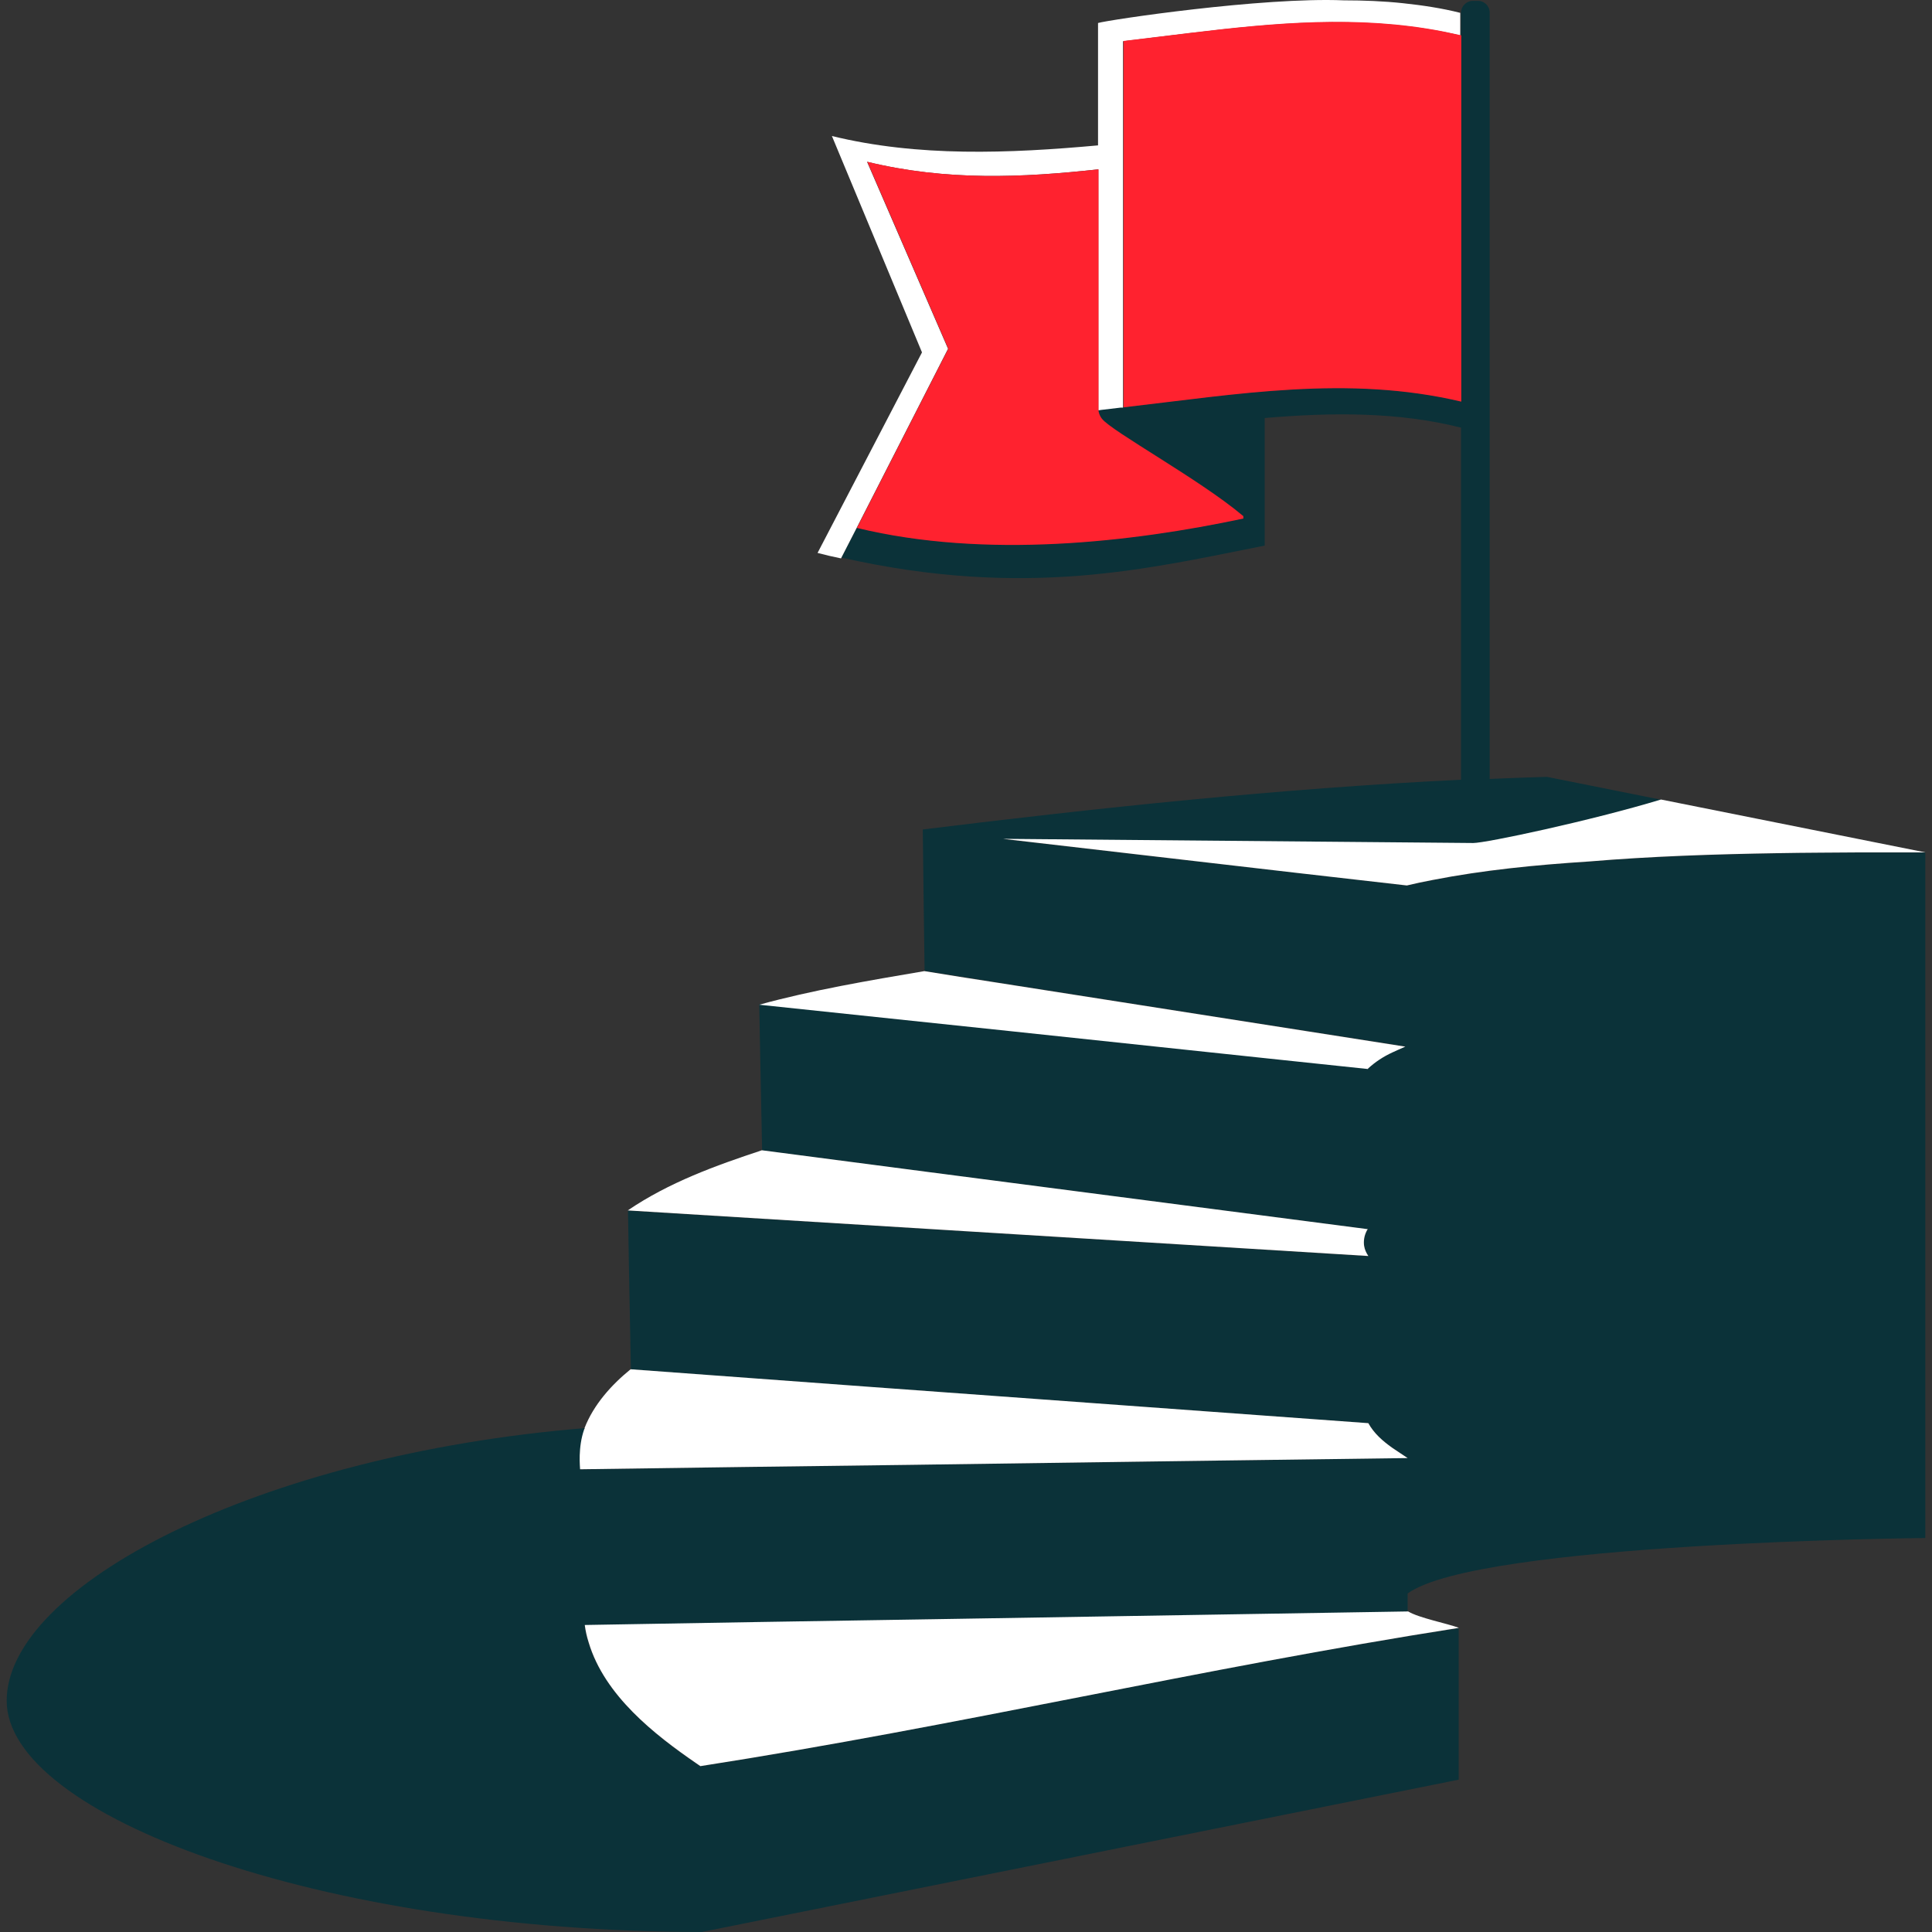
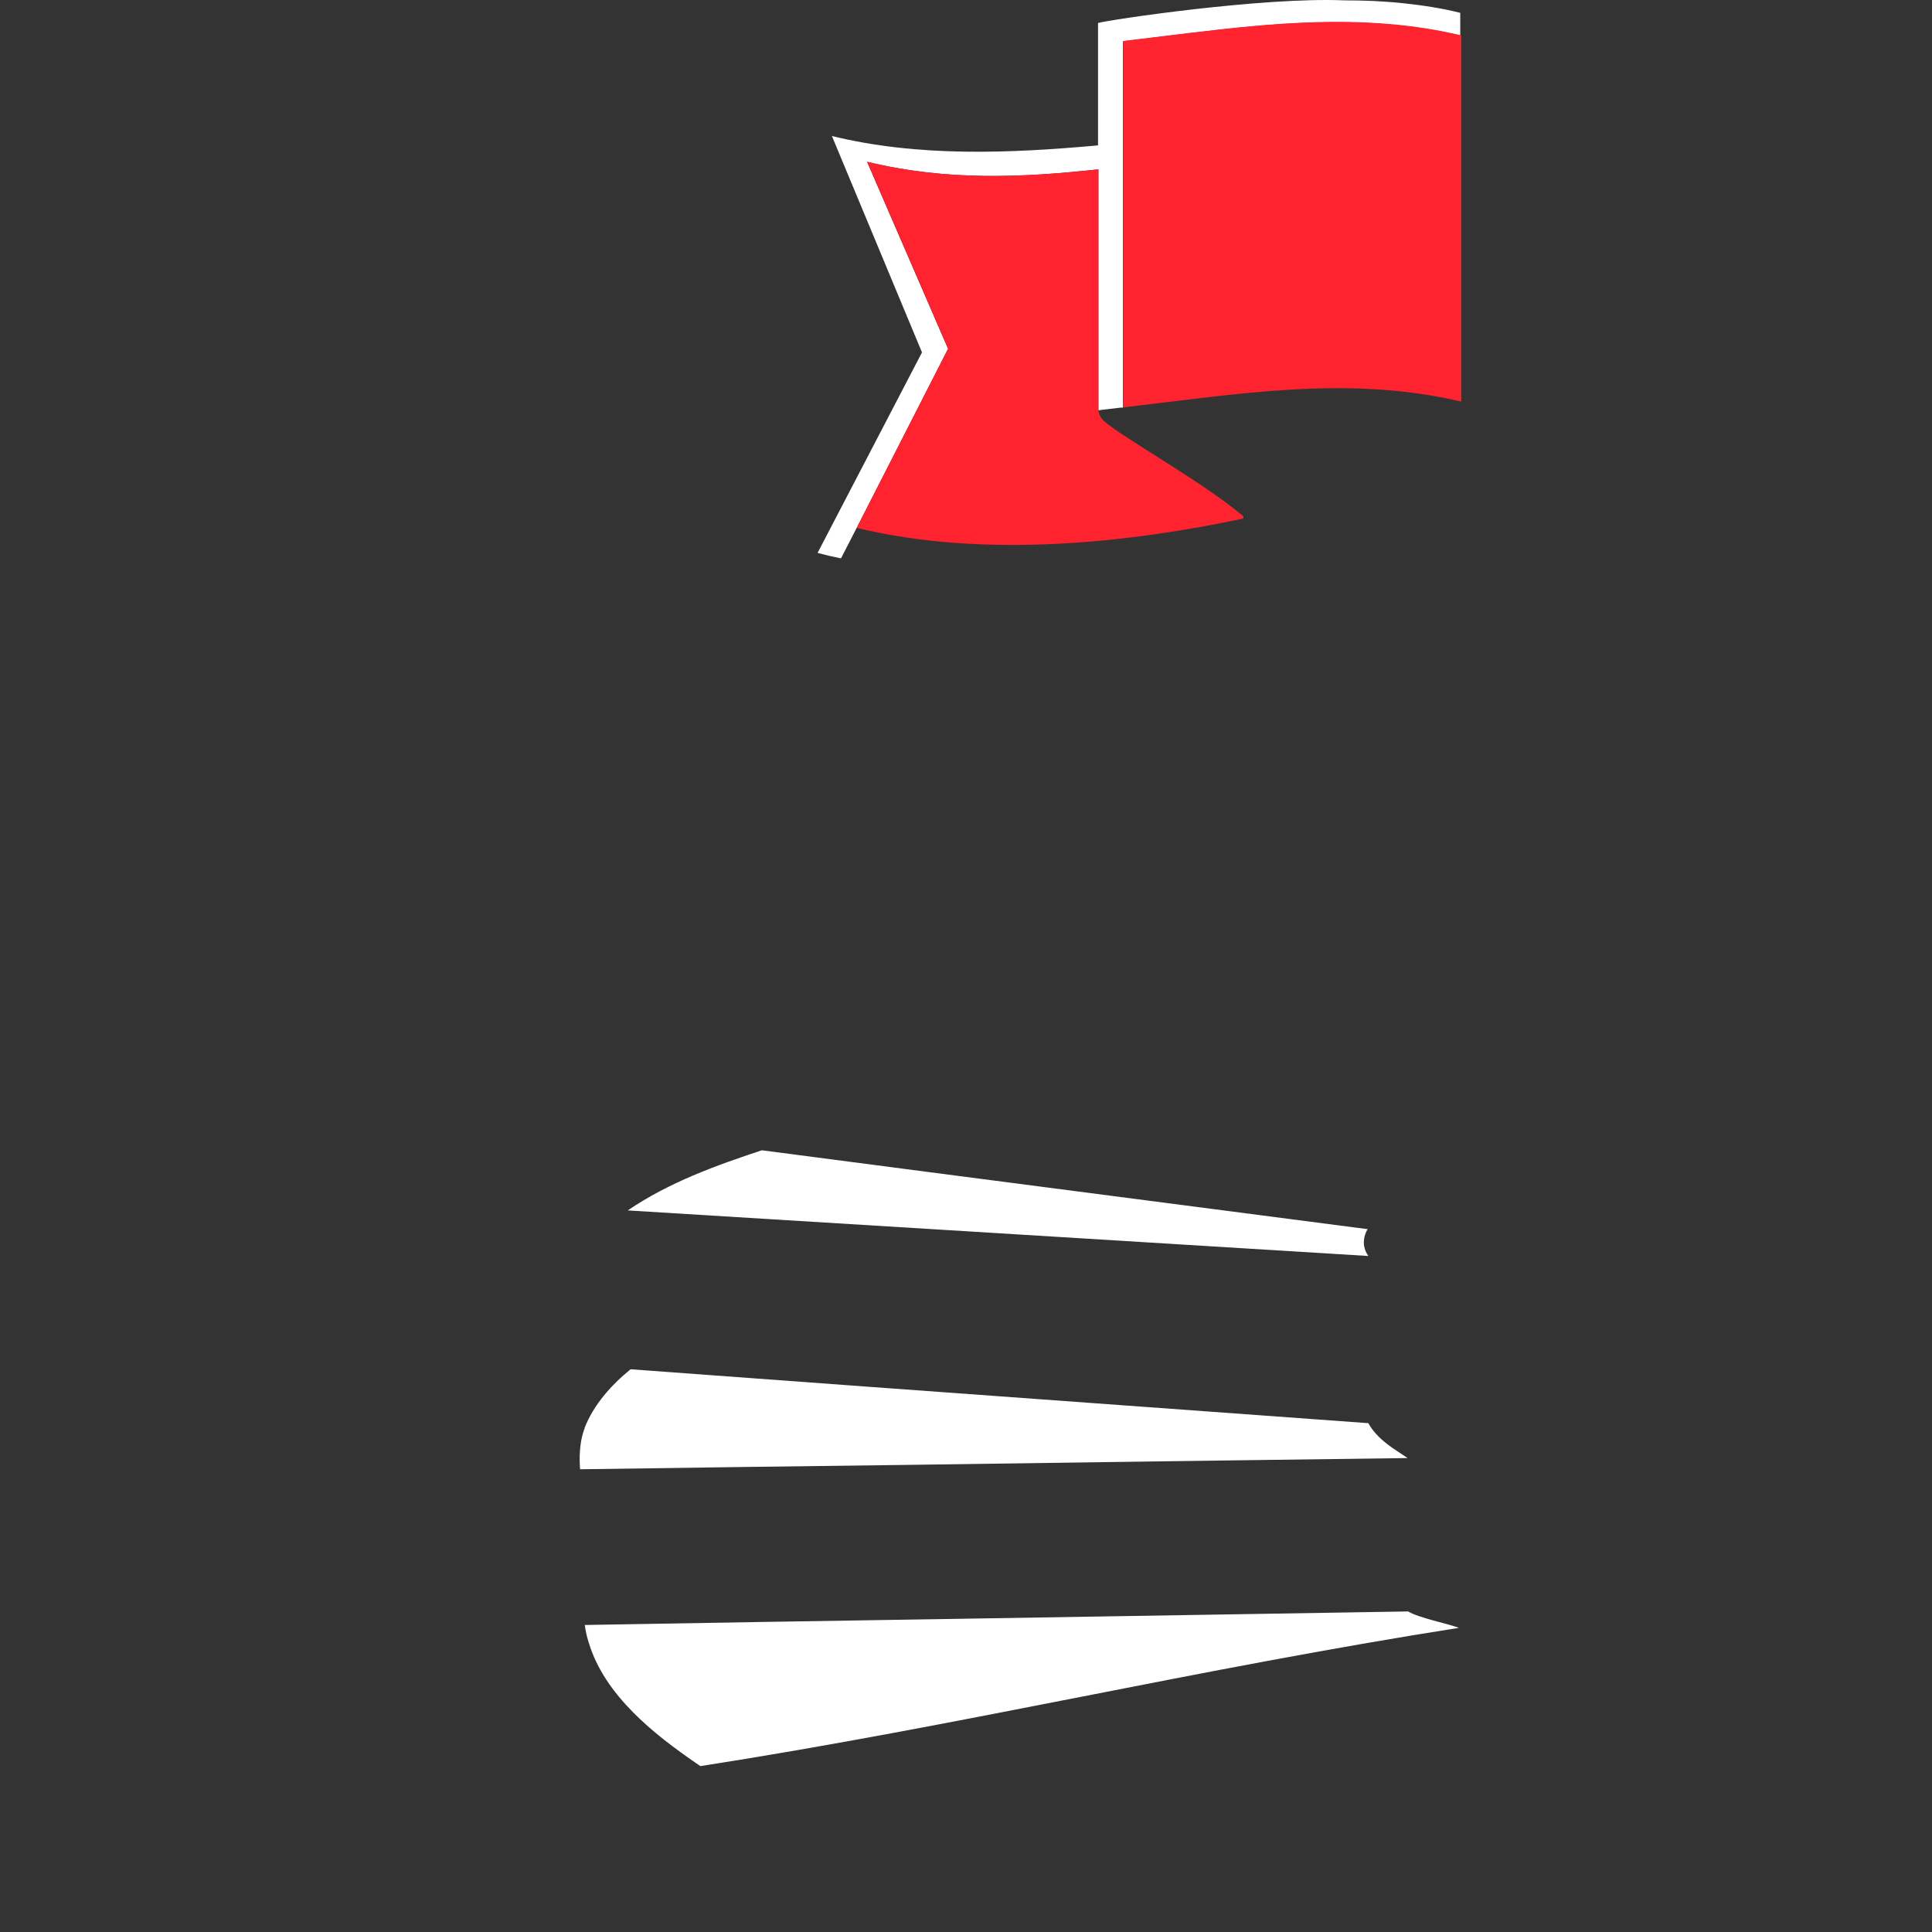
<svg xmlns="http://www.w3.org/2000/svg" viewBox="0 0 100 100" fill="none">
  <rect x="0" y="0" width="100" height="100" fill="#333333" stroke="none" />
-   <path d="M99.654 79.594V44.132C98.549 44.132 97.444 44.132 96.339 44.132C94.897 44.132 93.454 44.132 92.026 44.173C88.723 44.227 85.448 44.334 82.24 44.604C79.491 44.779 76.782 45.049 74.153 45.561C73.709 45.655 73.264 45.75 72.819 45.844C68.991 45.399 65.163 44.954 61.335 44.523C58.195 44.159 55.054 43.795 51.914 43.431L76.269 43.647C76.93 43.647 82.335 42.501 85.987 41.396L80.07 40.21C79.086 40.237 78.089 40.277 77.105 40.318V0.651C77.105 0.314 76.835 0.045 76.499 0.045H76.229C75.906 0.045 75.636 0.314 75.623 0.638V20.774C69.759 19.399 64.018 20.397 58.141 21.071C58.141 21.071 58.114 21.071 58.101 21.071C58.074 21.071 58.047 21.071 58.02 21.071C57.683 21.111 57.332 21.152 56.995 21.192C56.955 21.192 56.901 21.192 56.861 21.206C56.861 21.219 56.861 21.233 56.861 21.259C56.861 21.34 56.901 21.489 57.036 21.664C57.548 22.311 62.063 24.791 64.274 26.637C64.301 26.664 64.328 26.678 64.355 26.705V26.826C58.586 28.039 51.011 28.929 44.353 27.311L43.557 28.861C53.114 31.018 59.502 29.414 65.46 28.241V21.637C68.91 21.34 72.388 21.313 75.623 22.136V40.358C66.215 40.816 56.861 41.814 47.763 42.933C47.79 45.211 47.844 49.645 47.857 50.251C49.07 50.44 50.297 50.629 51.51 50.831C58.586 51.936 65.675 53.055 72.752 54.16C72.536 54.255 72.32 54.362 72.091 54.457C71.619 54.672 71.188 54.955 70.811 55.306C69.032 55.117 67.239 54.928 65.446 54.74C56.726 53.823 47.992 52.893 39.298 51.977C39.298 51.977 39.393 57.125 39.447 59.538C42.331 59.915 45.229 60.293 48.113 60.67C55.675 61.654 63.236 62.638 70.811 63.622C70.784 63.662 70.77 63.689 70.743 63.73C70.609 63.972 70.568 64.255 70.622 64.511C70.649 64.7 70.73 64.875 70.838 65.024C58.06 64.242 45.283 63.447 32.505 62.665C32.505 63.096 32.6 68.124 32.654 70.873C36.805 71.183 40.97 71.48 45.121 71.79C53.693 72.41 62.266 73.043 70.838 73.663C71.134 74.202 71.593 74.593 72.064 74.93C72.334 75.119 72.617 75.294 72.873 75.469C64.287 75.591 55.702 75.712 47.129 75.82C41.428 75.901 35.727 75.982 30.039 76.062C30.039 75.955 29.917 74.93 30.254 73.987C30.254 73.96 30.268 73.946 30.281 73.919C13.299 75.308 0.346 82.128 0.346 88.031C0.346 93.935 16.439 99.973 36.32 100L75.501 92.115V84.271C62.09 86.36 49.65 89.325 36.239 91.428C36.171 91.374 36.104 91.333 36.023 91.279C33.867 89.797 31.292 87.762 30.457 85.025C30.362 84.729 30.295 84.433 30.254 84.123C36.239 84.028 42.223 83.934 48.194 83.826C56.416 83.691 64.638 83.556 72.859 83.422V82.478C76.499 79.823 99.641 79.607 99.641 79.607L99.654 79.594Z" style="fill:#0B3239 !important" />
  <path d="M48.208 83.812C42.223 83.907 36.239 84.001 30.268 84.109C30.308 84.419 30.376 84.716 30.47 85.012C31.292 87.762 33.88 89.783 36.037 91.266C36.104 91.32 36.185 91.36 36.252 91.414C49.663 89.325 62.104 86.36 75.515 84.257C74.908 84.028 73.439 83.745 72.886 83.408C64.665 83.543 56.443 83.678 48.221 83.812H48.208Z" style="fill:white !important" />
  <path d="M70.609 64.511C70.568 64.242 70.609 63.972 70.73 63.73C70.743 63.689 70.77 63.649 70.797 63.622C63.236 62.638 55.674 61.654 48.1 60.67C45.215 60.293 42.317 59.915 39.433 59.538C37.034 60.333 34.635 61.196 32.492 62.651C45.269 63.433 58.047 64.228 70.824 65.01C70.716 64.848 70.635 64.673 70.609 64.498V64.511Z" style="fill:white !important" />
  <path d="M30.268 73.919C30.268 73.933 30.254 73.96 30.241 73.973C29.904 74.917 30.025 75.941 30.025 76.049C35.727 75.968 41.428 75.887 47.116 75.82C55.701 75.698 64.287 75.577 72.859 75.469C72.603 75.294 72.32 75.119 72.051 74.93C71.579 74.593 71.121 74.202 70.824 73.663C62.252 73.043 53.68 72.41 45.107 71.79C40.956 71.48 36.791 71.183 32.64 70.873C31.643 71.682 30.726 72.706 30.254 73.919H30.268Z" style="fill:white !important" />
-   <path d="M70.797 55.319C71.174 54.969 71.606 54.686 72.077 54.47C72.293 54.376 72.509 54.268 72.738 54.174C65.662 53.068 58.572 51.95 51.496 50.844C50.283 50.656 49.056 50.467 47.843 50.265C44.986 50.75 42.034 51.249 39.298 52.004C48.005 52.92 56.739 53.837 65.446 54.767C67.239 54.955 69.018 55.144 70.811 55.333L70.797 55.319Z" style="fill:white !important" />
-   <path d="M51.914 43.418C55.054 43.782 58.195 44.146 61.335 44.51C65.163 44.955 68.991 45.399 72.819 45.831C73.264 45.723 73.708 45.628 74.153 45.547C76.768 45.035 79.491 44.766 82.24 44.59C85.448 44.321 88.723 44.213 92.025 44.159C93.468 44.132 94.896 44.132 96.338 44.119C97.444 44.119 98.549 44.119 99.654 44.119L85.974 41.383C82.321 42.488 76.916 43.634 76.256 43.634L51.9 43.418H51.914Z" style="fill:white !important" />
  <path d="M49.07 18.052L44.878 8.374C48.989 9.372 52.898 9.196 56.847 8.765V21.233C56.888 21.233 56.941 21.233 56.982 21.219C57.319 21.179 57.656 21.138 58.006 21.098C58.033 21.098 58.06 21.098 58.087 21.098C58.087 21.098 58.114 21.098 58.127 21.098V2.134C59.287 1.999 60.432 1.851 61.578 1.716C65.945 1.19 70.258 0.799 74.638 1.635C74.948 1.689 75.258 1.756 75.582 1.837V0.665C74.625 0.422 73.628 0.274 72.617 0.166C71.606 0.058 70.582 0.018 69.557 0.018C65.325 -0.158 57.386 1.028 56.834 1.19V7.525C52.224 7.943 47.52 8.132 43.059 7.04L47.722 18.24L42.317 28.619C42.722 28.727 43.126 28.821 43.53 28.902L44.326 27.352L49.057 18.079L49.07 18.052Z" style="fill:white !important" />
  <path d="M56.86 21.233V8.765C52.911 9.196 49.003 9.372 44.892 8.374L49.083 18.052L44.352 27.325C51.024 28.942 58.586 28.066 64.354 26.84V26.718C64.327 26.691 64.3 26.678 64.273 26.651C62.063 24.804 57.534 22.324 57.036 21.677C56.901 21.502 56.874 21.354 56.86 21.273C56.86 21.246 56.86 21.219 56.86 21.219V21.233Z" style="fill:#FF222F !important" />
  <path d="M75.609 1.824C75.299 1.756 74.989 1.689 74.665 1.622C70.285 0.772 65.959 1.177 61.605 1.702C60.459 1.837 59.314 1.985 58.154 2.12C58.154 8.442 58.154 14.763 58.154 21.084C64.031 20.41 69.759 19.399 75.636 20.788V1.837L75.609 1.824Z" style="fill:#FF222F !important" />
</svg>